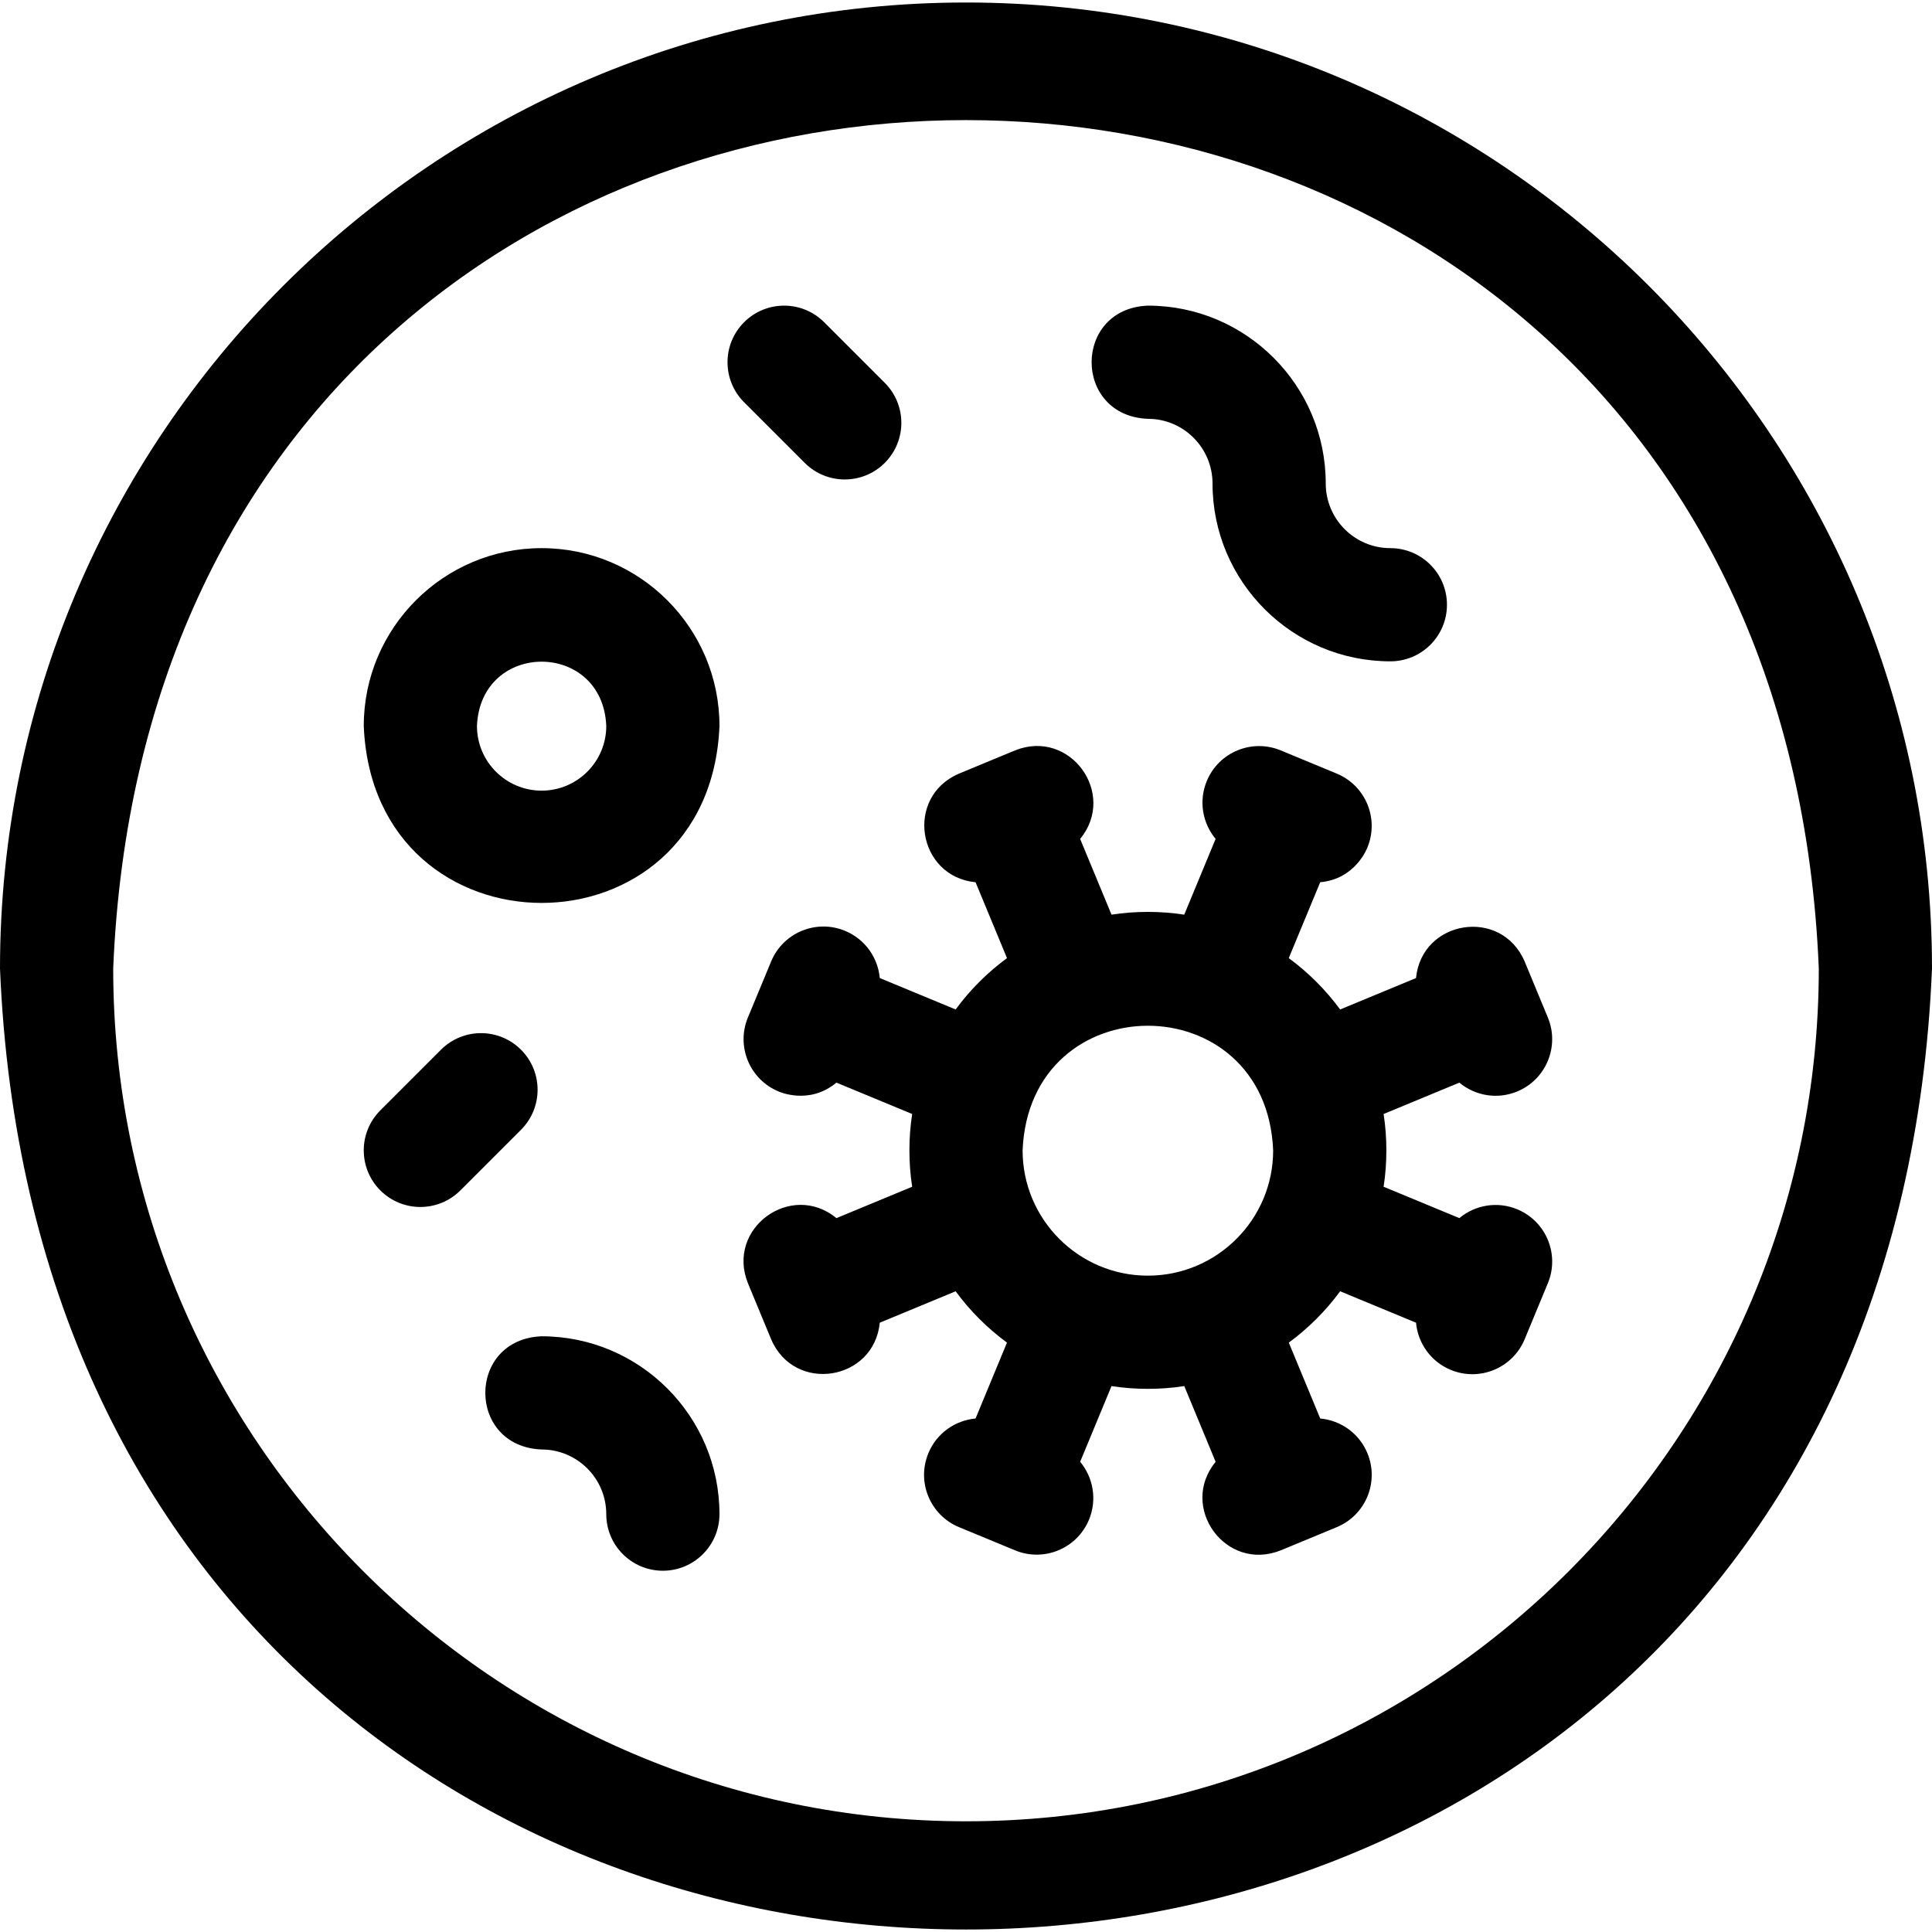
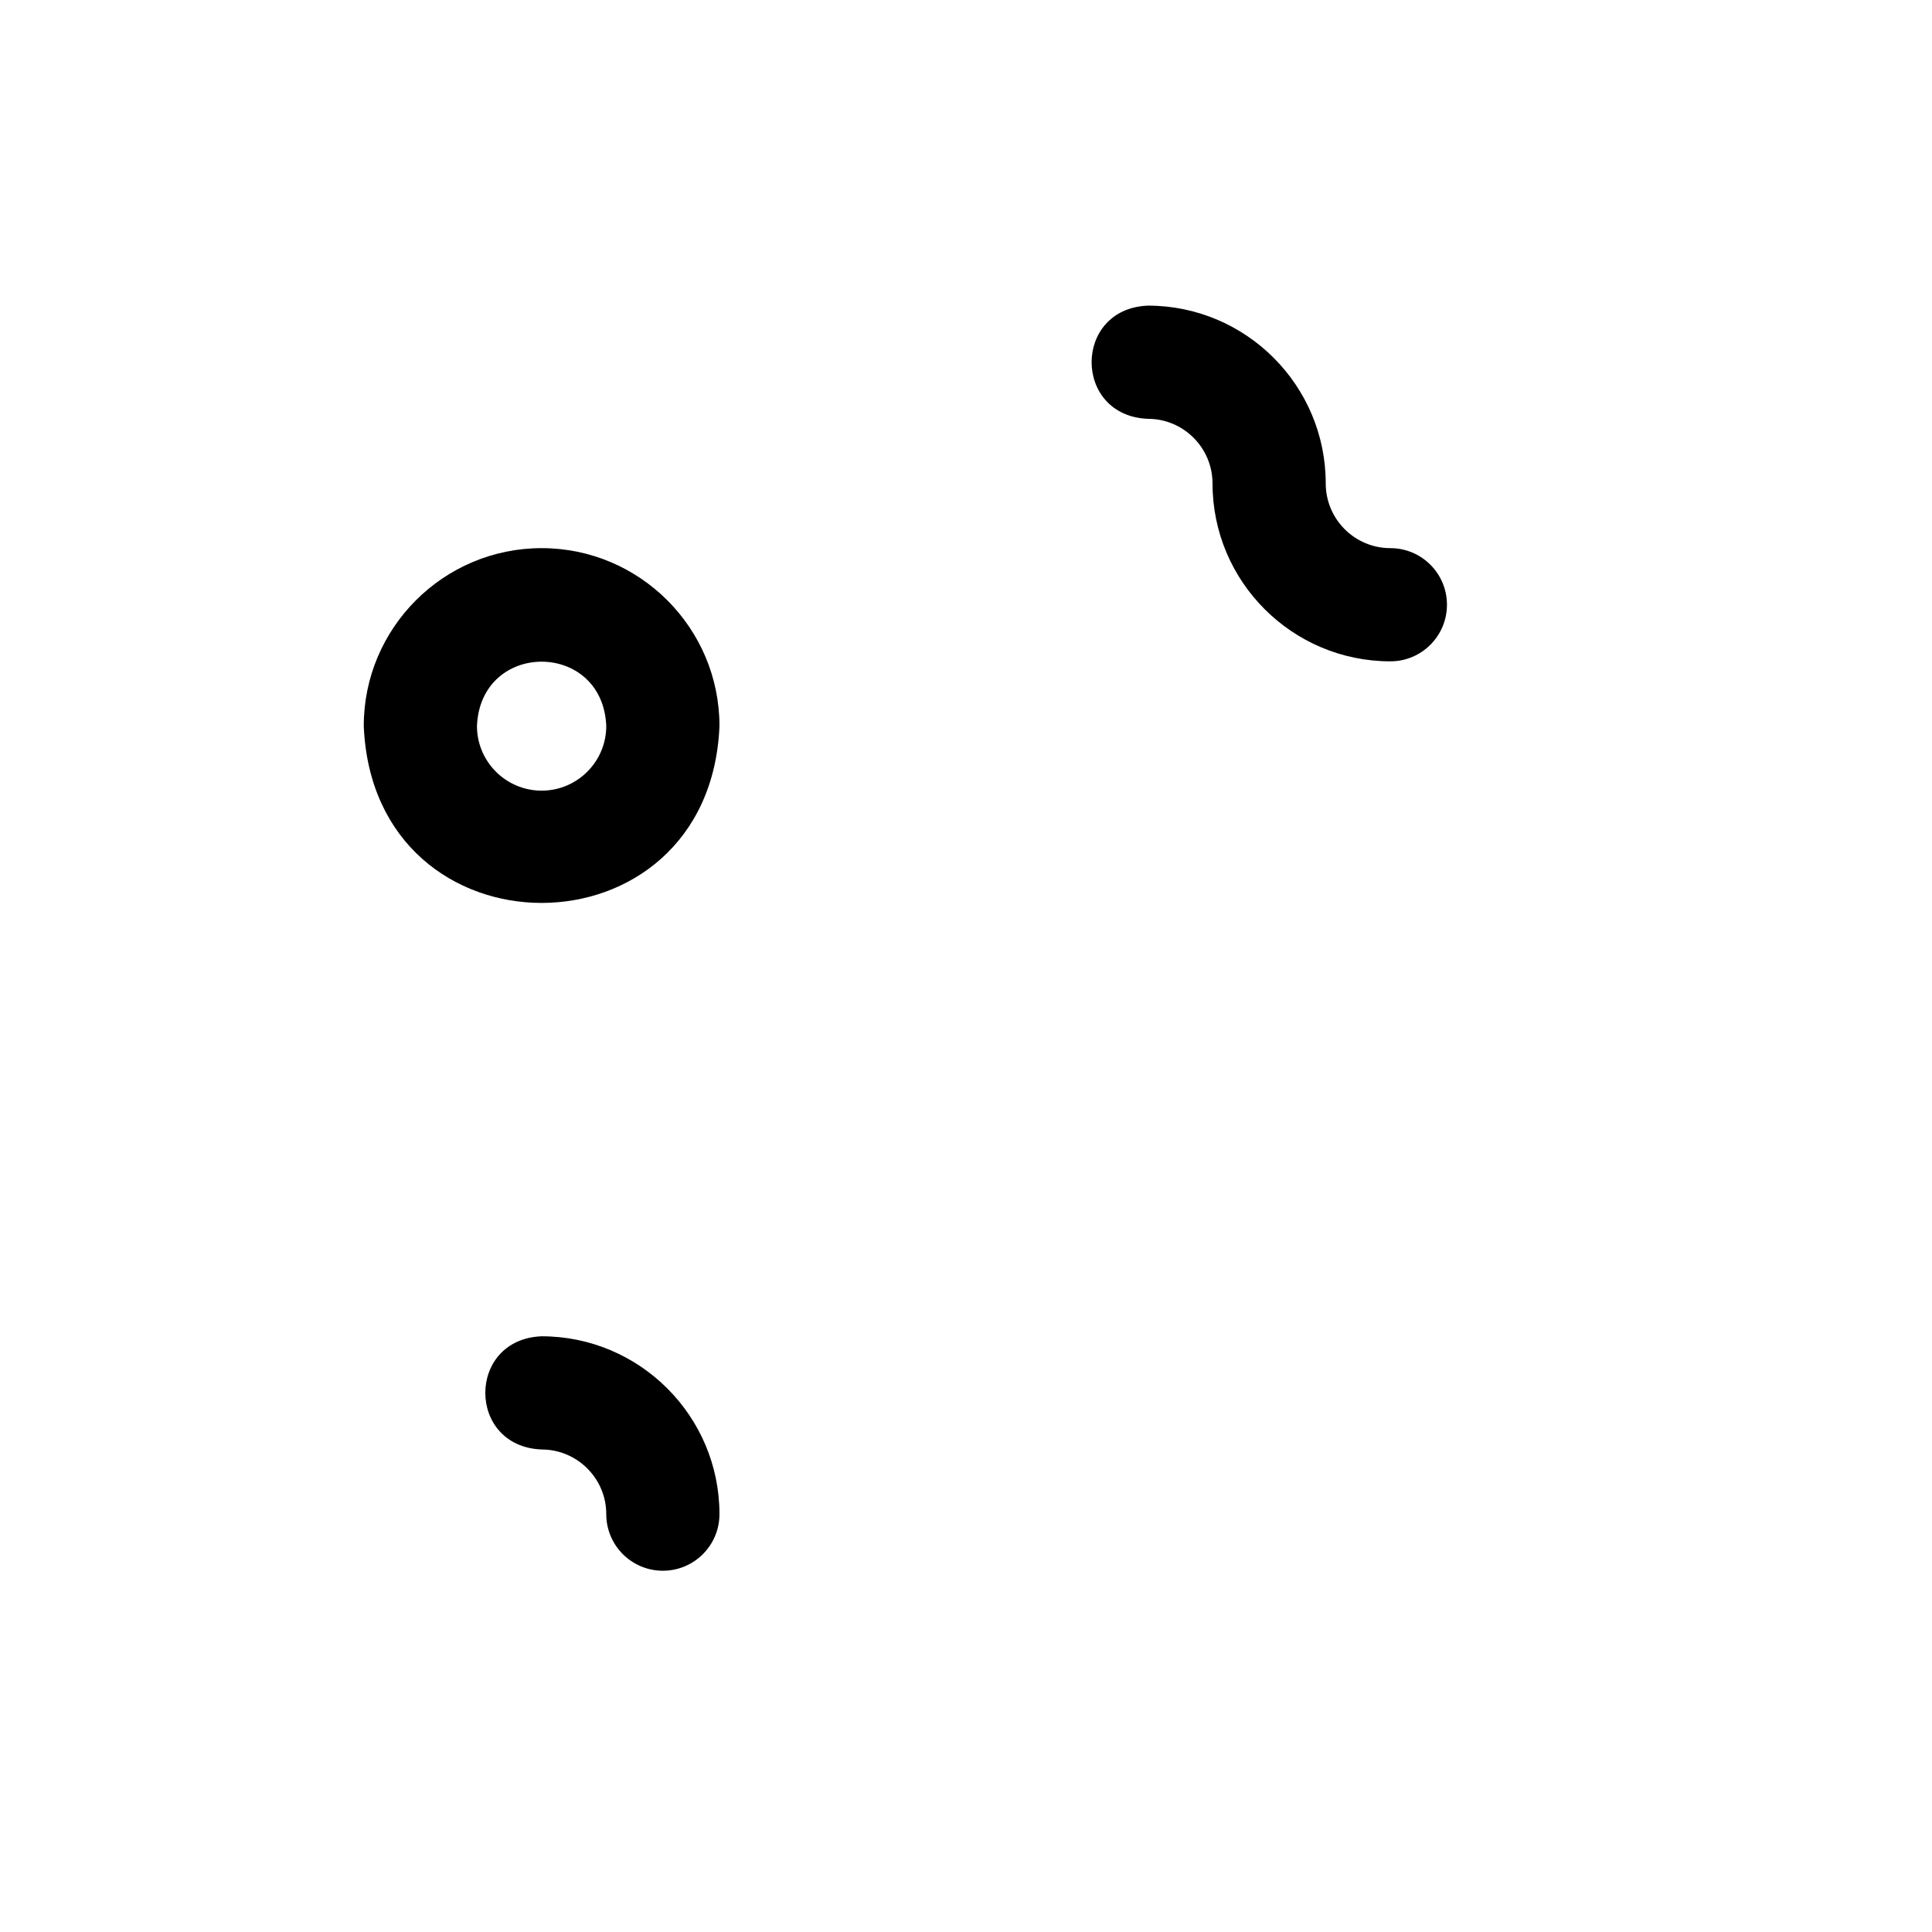
<svg xmlns="http://www.w3.org/2000/svg" id="Layer_1" enable-background="new 0 0 512 512" height="512" viewBox="0 0 512 512" width="512">
  <g>
-     <path d="m256 .662c-141.159 0-256 114.841-256 256 14.062 339.619 497.99 339.52 512-.002 0-141.157-114.841-255.998-256-255.998zm0 482c-124.617 0-226-101.383-226-226 12.414-299.82 439.632-299.733 452 .002 0 124.615-101.383 225.998-226 225.998z" />
    <path d="m143.533 354.129c-19.894.79-19.896 29.21 0 30 9.447 0 17.133 7.686 17.133 17.133 0 8.284 6.716 15 15 15s15-6.716 15-15c.001-25.989-21.144-47.133-47.133-47.133z" />
    <path d="m304.216 110.995c9.438 0 17.117 7.679 17.117 17.149 0 25.98 21.137 47.117 47.134 47.117 8.284 0 14.991-6.716 14.991-15s-6.724-15-15.008-15c-9.438 0-17.117-7.679-17.117-17.149 0-25.98-21.137-47.117-47.117-47.117h-.016c-19.902.796-19.871 29.219.016 30z" />
    <path d="m143.533 145.262c-25.989 0-47.133 21.144-47.133 47.133 2.589 62.529 91.687 62.511 94.267 0 0-25.989-21.145-47.133-47.134-47.133zm0 64.267c-9.447 0-17.133-7.686-17.133-17.133.941-22.73 33.329-22.723 34.267 0 0 9.446-7.687 17.133-17.134 17.133z" />
-     <path d="m213.26 122.669c5.86 5.859 15.357 5.856 21.213 0 5.857-5.858 5.857-15.355 0-21.213l-16.067-16.066c-5.858-5.857-15.355-5.858-21.213 0-5.857 5.858-5.857 15.355 0 21.213z" />
-     <path d="m138.073 278.189c-5.857-5.858-15.355-5.858-21.213 0l-16.067 16.067c-5.858 5.858-5.858 15.355 0 21.213 5.857 5.858 15.356 5.858 21.213 0l16.067-16.067c5.858-5.858 5.858-15.355 0-21.213z" />
-     <path d="m402.079 289.251c7.654-3.17 11.288-11.945 8.118-19.598l-6.149-14.844c-6.193-14.469-27.286-11.035-28.791 4.386l-20.108 8.329c-3.82-5.199-8.414-9.792-13.613-13.612l8.329-20.109c9.366-.858 12.424-9.003 12.502-9.192 3.17-7.653-.464-16.428-8.117-19.599l-14.841-6.148c-7.655-3.171-16.429.463-19.599 8.117-2.207 5.328-1.11 11.194 2.339 15.34l-8.315 20.074c-6.256-.975-13.014-.975-19.27 0l-8.313-20.069c9.843-11.977-2.659-29.31-17.258-23.459l-14.843 6.148c-14.469 6.193-11.035 27.286 4.385 28.791l8.328 20.105c-5.198 3.82-9.791 8.412-13.611 13.61l-20.104-8.327c-.49-5.371-3.861-10.297-9.189-12.506-7.653-3.172-16.428.459-19.601 8.111l-6.155 14.845c-3.173 7.653.459 16.429 8.111 19.601.187.078 8.112 3.681 15.345-2.338l20.074 8.315c-.976 6.259-.976 13.02 0 19.279l-20.066 8.312c-11.977-9.844-29.311 2.659-23.46 17.258l6.149 14.844c6.193 14.469 27.286 11.035 28.791-4.385l20.104-8.327c3.819 5.196 8.41 9.787 13.606 13.606l-8.329 20.109c-5.372.493-10.298 3.867-12.503 9.198-3.168 7.655.47 16.428 8.125 19.595l14.85 6.144c7.656 3.168 16.428-.471 19.595-8.125 2.205-5.329 1.105-11.196-2.346-15.341l8.31-20.062c6.26.977 13.023.977 19.283 0l8.313 20.07c-9.843 11.977 2.659 29.31 17.258 23.459l14.844-6.148c7.654-3.17 11.288-11.945 8.118-19.598-2.207-5.329-7.132-8.701-12.503-9.193l-8.329-20.108c5.197-3.819 9.788-8.411 13.607-13.608l20.107 8.328c.493 5.37 3.865 10.294 9.193 12.501 7.656 3.171 16.429-.467 19.598-8.118l6.147-14.841c3.171-7.654-.464-16.428-8.118-19.599-5.328-2.207-11.194-1.109-15.34 2.34l-20.07-8.313c.976-6.257.976-13.017 0-19.275l20.072-8.314c4.145 3.45 10.012 4.548 15.34 2.341zm-97.879 48.811c-18.307 0-33.2-14.893-33.2-33.2 1.824-44.044 64.583-44.032 66.4 0 0 18.306-14.893 33.2-33.2 33.2z" />
  </g>
</svg>